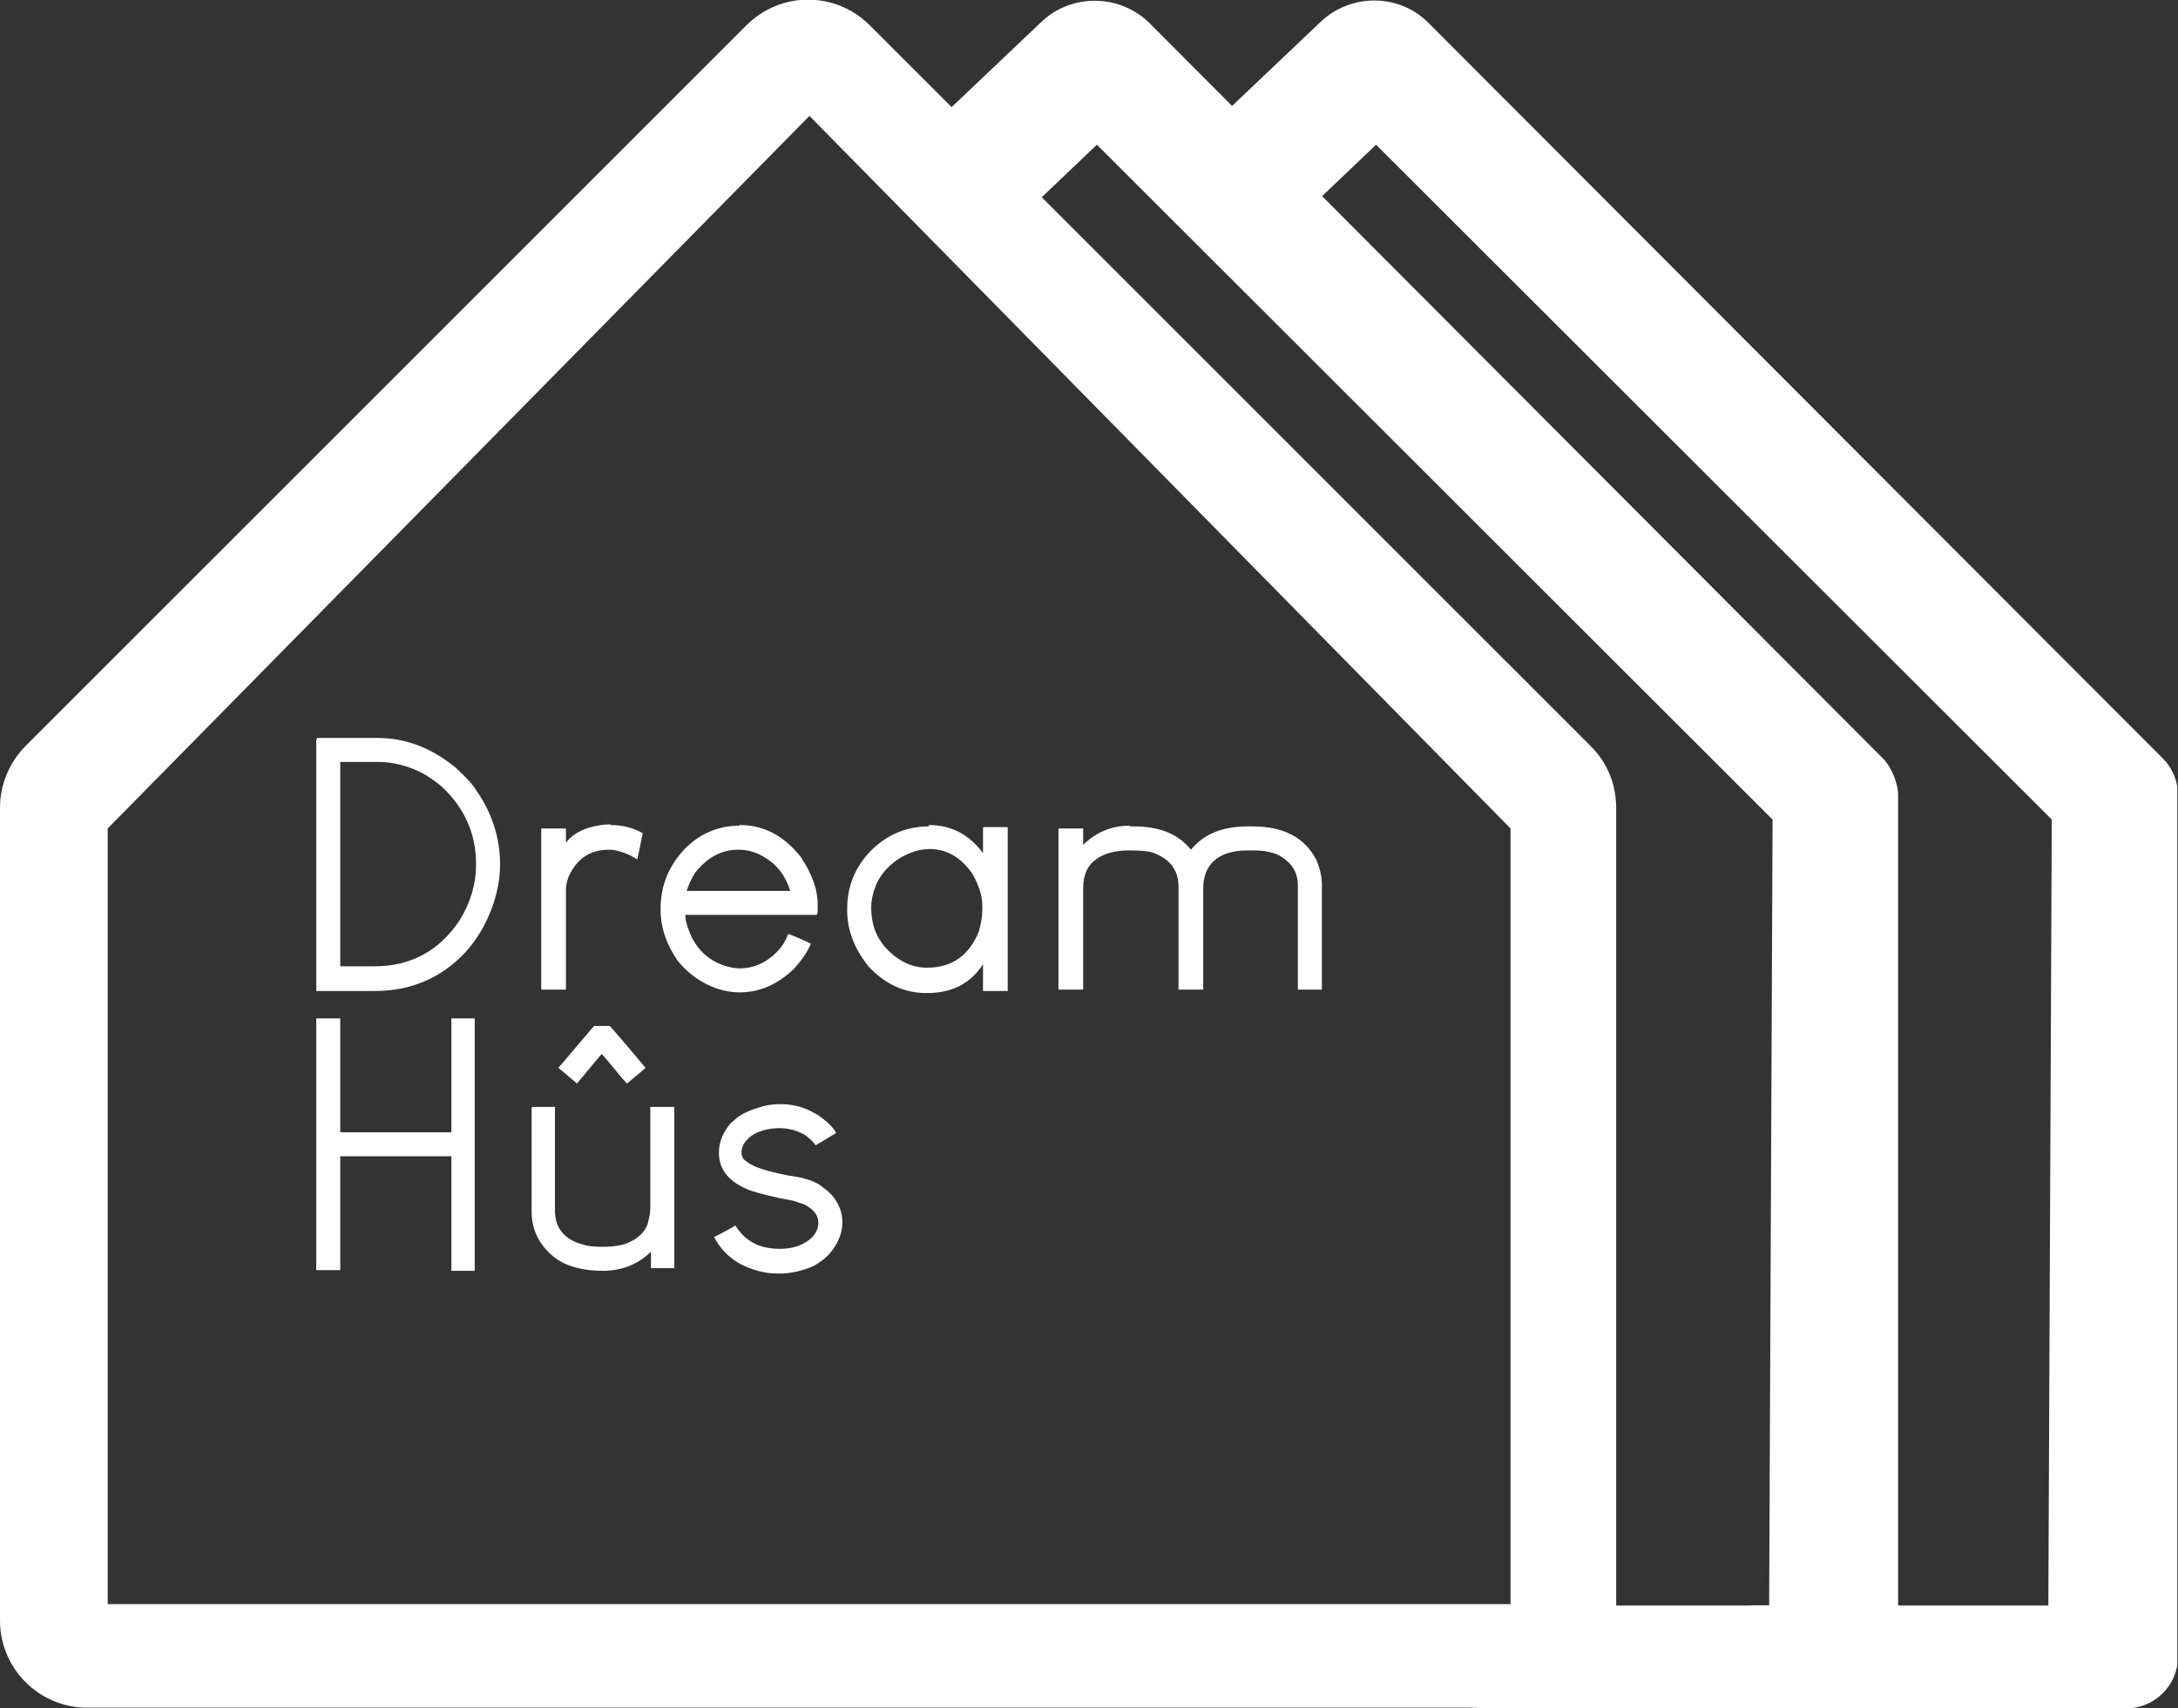
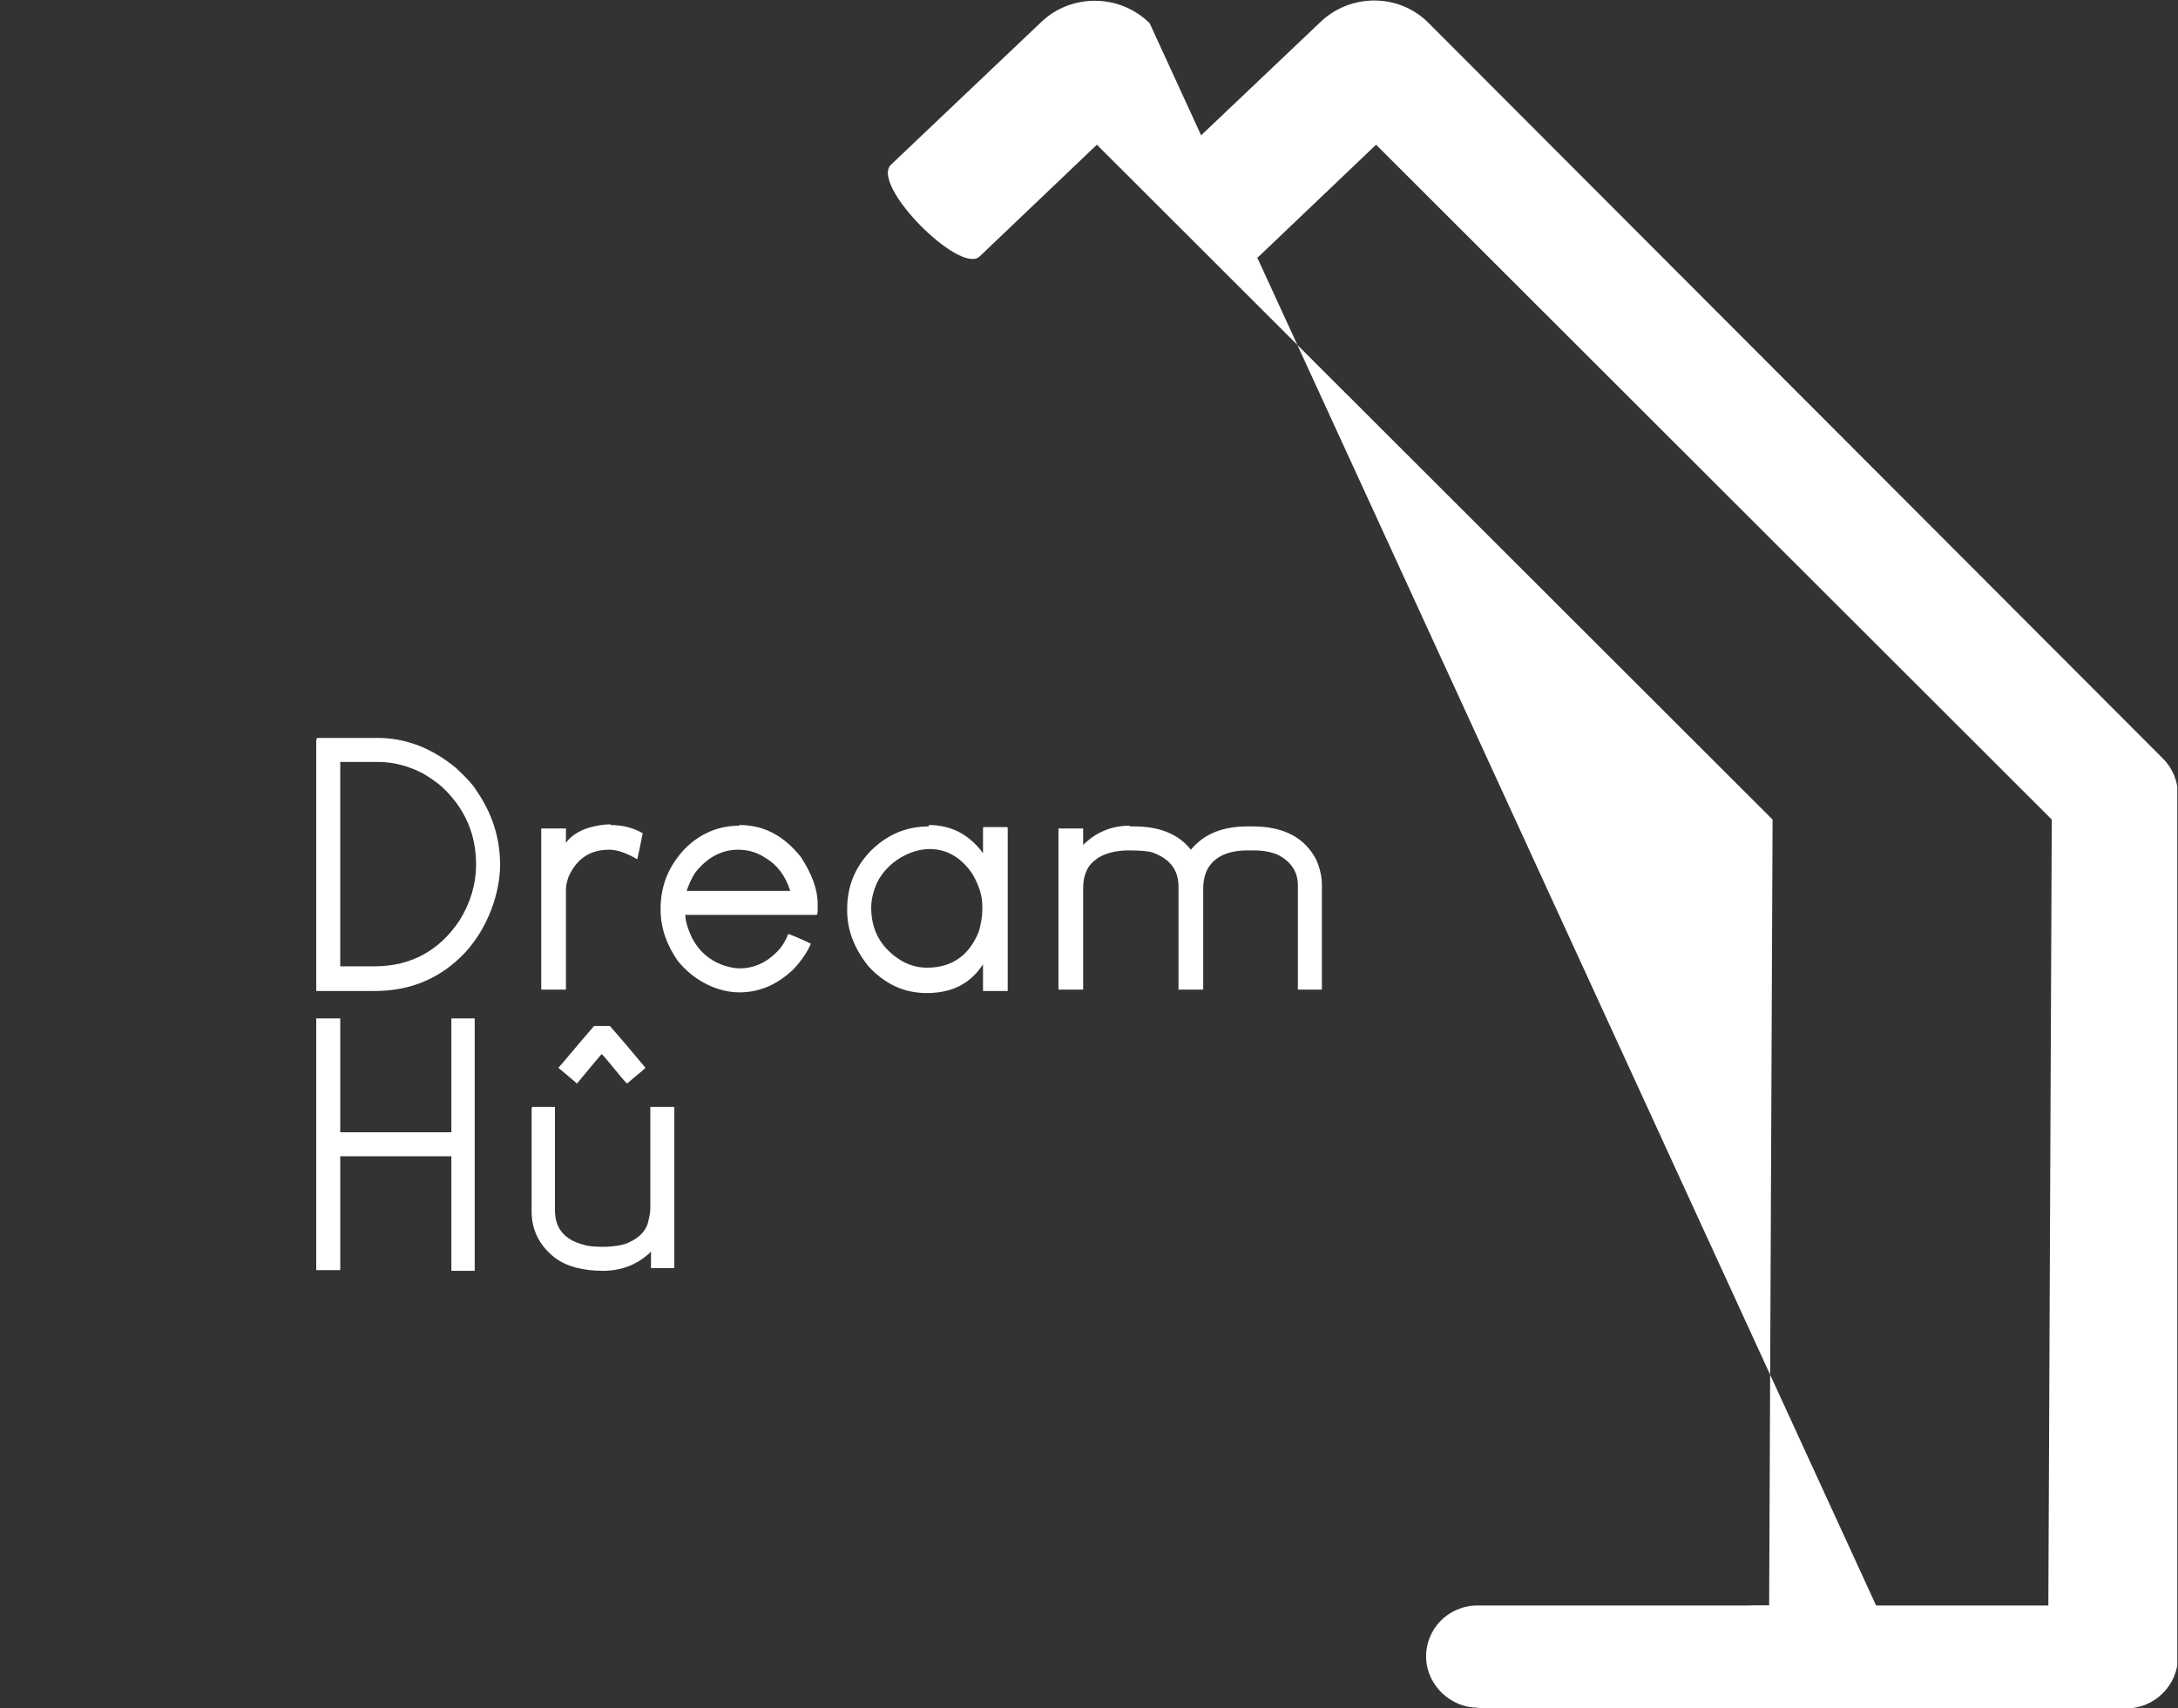
<svg xmlns="http://www.w3.org/2000/svg" id="Layer_1" version="1.1" viewBox="0 0 317.5 249.1">
  <rect x="0" y="0" width="317.5" height="249.1" fill="#333333" stroke="none" />
  <defs>
    <style>
      .st0 {
        fill: #fff;
      }

      .st1 {
        fill: none;
      }

      .st2 {
        clip-path: url(#clippath);
      }
    </style>
    <clipPath id="clippath">
      <rect class="st1" x="0" width="317.4" height="249.1" />
    </clipPath>
  </defs>
  <g id="Laag_1">
    <g>
      <g>
        <path class="st0" d="M46.2,107.6h8.8c4.2,0,8,1.5,11.5,4.4,1.6,1.5,2.5,2.5,2.9,3.2,2.3,3.3,3.5,6.9,3.5,10.9s-1.7,9.1-5.1,12.8c-3.6,3.8-8,5.6-13.2,5.6h-8.4s0,0-.1,0v-36.7h.1c0,0,0,0,0,0ZM49.6,111.1v29.8h5c5.2,0,9.4-2.2,12.4-6.7,1.6-2.6,2.4-5.3,2.4-8.2,0-4.3-1.6-8.1-4.9-11.2-1-.9-2-1.5-2.8-2-2.1-1.1-4.3-1.7-6.6-1.7h-5.4Z" />
        <path class="st0" d="M89,120.3c1.8,0,3.3.4,4.7,1.2-.2.8-.4,2.1-.8,3.8-1.5-.9-2.9-1.4-4.1-1.4-2.8,0-4.7,1.3-5.9,3.9-.2.6-.4,1.2-.4,1.9v14.6s0,0-.1,0h-3.5v-23.5s0,0,.1,0h3.5v2.1c.7-1,1.8-1.7,3.3-2.2,1.1-.3,2.1-.5,3.2-.5h0Z" />
        <path class="st0" d="M107.8,120.3c3.5,0,6.4,1.5,8.9,4.6,1.6,2.4,2.5,4.7,2.5,7v.3c0,.8,0,1.2-.2,1.2h-19.1c0,.8.3,1.9,1,3.4,1,1.9,2.5,3.2,4.4,3.9.9.3,1.7.5,2.5.5,2.3,0,4.3-1,6-3,.6-.8.9-1.5,1.1-2h.1c1.3.5,2.4,1,3.2,1.4-.4,1-1.2,2.3-2.5,3.7-2.3,2.2-4.9,3.4-7.9,3.4s-6.5-1.5-9-4.6c-1.6-2.3-2.5-4.8-2.5-7.4v-.2c0-3.4,1.2-6.3,3.6-8.8,2.2-2.2,4.9-3.3,7.8-3.3h0ZM100.2,129.9h15c-.7-2.2-1.9-3.8-3.6-4.8-1.2-.8-2.5-1.2-4-1.2-2.4,0-4.5,1.1-6.3,3.4-.5.8-.9,1.7-1.2,2.6h0Z" />
        <path class="st0" d="M135.4,120.3c3.3,0,5.9,1.4,7.9,4.1,0,0,0,0,0,.2v-3.9s0,0,.1-.1h3.4s0,0,.1.1v23.8s0,0-.1,0h-3.4s0,0-.1,0v-3.9c-1.8,2.8-4.5,4.2-8.2,4.2h0c-3.3,0-6.1-1.3-8.5-3.9-2-2.5-3.1-5.2-3.1-8.1v-.3c0-3.2,1.1-6,3.4-8.4,2.4-2.4,5.2-3.6,8.5-3.6h0ZM127,132.3h0c0,3,1.1,5.3,3.4,7.1,1.4,1.1,3,1.7,4.7,1.7,3.7,0,6.2-1.8,7.6-5.3.3-1.1.5-2.1.5-3.2v-.5c0-1.5-.5-3-1.4-4.6-1.6-2.4-3.7-3.7-6.3-3.7s-6.1,1.7-7.7,5c-.5,1.2-.8,2.4-.8,3.5h0Z" />
        <path class="st0" d="M164.8,120.5h.5c3.7,0,6.5,1.1,8.3,3.4,1.9-2.3,4.6-3.4,8.3-3.4h.7c4.5,0,7.6,1.6,9.3,4.9.5,1.2.8,2.4.8,3.6v15.3h0c0,0-3.4,0-3.4,0,0,0,0,0-.1,0v-15.2c0-2-1-3.5-3-4.5-1-.4-2.1-.6-3.4-.6h-.9c-3.2,0-5.2,1.1-6.1,3.2-.2.6-.4,1.3-.4,2.3v14.8s0,0-.1,0h-3.4s0,0-.1,0v-15c0-2.5-1.3-4.1-3.8-5-.6-.2-1.8-.3-3.5-.3s-3.6.4-4.7,1.3c-1.2.8-1.9,2.2-1.9,4.2v14.8s0,0-.1,0h-3.5v-23.5s0,0,.1,0h3.5v2.4c1.8-1.8,4.1-2.8,6.7-2.8h0Z" />
      </g>
      <g>
        <path class="st0" d="M46.2,148.5h3.4v16.6h16.2v-16.6h0c0,0,3.4,0,3.4,0h0v36.8h0c0,0-3.4,0-3.4,0h0v-16.7h-16.2v16.6h0c0,0-3.4,0-3.4,0,0,0,0,0-.1,0v-36.7h.1Z" />
        <path class="st0" d="M77.5,161.4h3.4v15.1c0,2.6,1.4,4.3,4.2,5,.5.2,1.5.3,2.8.3s3-.2,3.9-.7c1.3-.6,2.2-1.5,2.6-2.6.2-.8.4-1.5.4-2.3v-14.7s0,0,0-.1h3.5v23.5h0c0,0-3.4,0-3.4,0h0v-2.4c-1.8,1.8-4.2,2.8-7,2.8s-5.3-.6-7-1.9c-2.2-1.7-3.4-4-3.4-6.7v-15.1s0,0,.1-.1h0ZM86.7,149.6h2.2s.9,1,2.6,3c.6.7,1.4,1.7,2.6,3.1-.4.4-1.3,1.1-2.7,2.3,0,0-.5-.5-1.3-1.5-1.5-1.8-2.3-2.8-2.4-2.8-.8.9-2,2.4-3.6,4.3h0c-.4-.4-1.3-1.1-2.7-2.3.9-1,2.6-3.1,5.2-6.1h0Z" />
-         <path class="st0" d="M113.5,161h.3c1.7,0,3.4.4,4.9,1.3.5.2,1,.6,1.6,1.1.5.4.9.8,1.2,1.2.3.4.4.6.4.6-1.5.9-2.5,1.5-3,1.8h0c-.3-.5-.8-.9-1.4-1.4-1.1-.7-2.4-1.1-3.9-1.1s-3.2.4-4.3,1.3c-.8.7-1.2,1.4-1.2,2.2s.3,1.1.8,1.4c.2.2.4.3.8.5.7.4,2,.8,3.8,1.2.8.2,1.9.4,3.2.6.8.2,1.5.4,2.1.7.5.2,1,.6,1.5,1,.2.1.5.4,1,.9,1,1.2,1.5,2.5,1.5,3.9h0c0,1.6-.6,3-1.7,4.4-.4.5-.8.8-1,1-.5.4-1,.7-1.5,1-1.6.7-3.3,1.1-5,1.1h-.3c-1.8,0-3.6-.5-5.4-1.4-1.6-.9-2.9-2.2-3.8-3.9,0,0,.5-.3,1.5-.8.4-.2.9-.5,1.6-.9.8,1.3,1.9,2.3,3.4,2.9.9.3,1.9.5,3,.5,1.5,0,2.8-.3,3.9-1,.2-.1.6-.4,1-.8.5-.6.8-1.3.8-2,0-1.1-.7-2-2.1-2.7-.4-.1-.9-.3-1.5-.5-2.7-.5-4.8-1-6.3-1.5-3.1-1.2-4.6-3-4.6-5.5h0c0-1.6.6-3,1.7-4.3.6-.5,1-.9,1.2-1,.7-.5,1.6-.9,2.6-1.2,1.1-.4,2.2-.6,3.3-.6h0Z" />
      </g>
    </g>
    <g class="st2">
      <g>
        <path class="st0" d="M256,249.1h54c4.1,0,7.5-3.4,7.5-7.5v-125.7c0-2-.8-3.9-2.2-5.3L208.3,3.4c-4.3-4.4-11.4-4.4-15.8-.2l-21.9,20.8c-3.1,2.9,10,16.1,12.9,13.4l17.1-16.3,98.5,98.4-.5,114.6h-42.5c-4.3,0-7.7,3.6-7.5,7.8.2,4,3.5,7.1,7.5,7.1" />
-         <path class="st0" d="M215.2,249.1h54c4.1,0,7.5-3.4,7.5-7.5v-125.7c0-1.7-1-4.1-2.2-5.3L167.6,3.4c-4.3-4.3-11.4-4.4-15.8-.2l-21.9,20.8c-3.1,2.9,10,16.1,12.9,13.4l17.1-16.3,98.5,98.4-.5,114.6h-42.5c-4.3,0-7.7,3.5-7.5,7.8.2,3.9,3.6,7.1,7.5,7.1" />
-         <path class="st0" d="M0,236.3v-118.5c0-3.6,1.5-6.8,3.8-9.1L108.8,3.7c5-5,13-5,18,0l105.1,105.1c2.5,2.5,3.7,5.7,3.7,9v118.5c0,7-5.7,12.7-12.7,12.7H12.7c-7,0-12.7-5.7-12.7-12.7M15.7,120.8v113.1h204.5v-113.1L118,16.9S15.7,120.8,15.7,120.8Z" />
+         <path class="st0" d="M215.2,249.1h54c4.1,0,7.5-3.4,7.5-7.5c0-1.7-1-4.1-2.2-5.3L167.6,3.4c-4.3-4.3-11.4-4.4-15.8-.2l-21.9,20.8c-3.1,2.9,10,16.1,12.9,13.4l17.1-16.3,98.5,98.4-.5,114.6h-42.5c-4.3,0-7.7,3.5-7.5,7.8.2,3.9,3.6,7.1,7.5,7.1" />
      </g>
    </g>
  </g>
</svg>